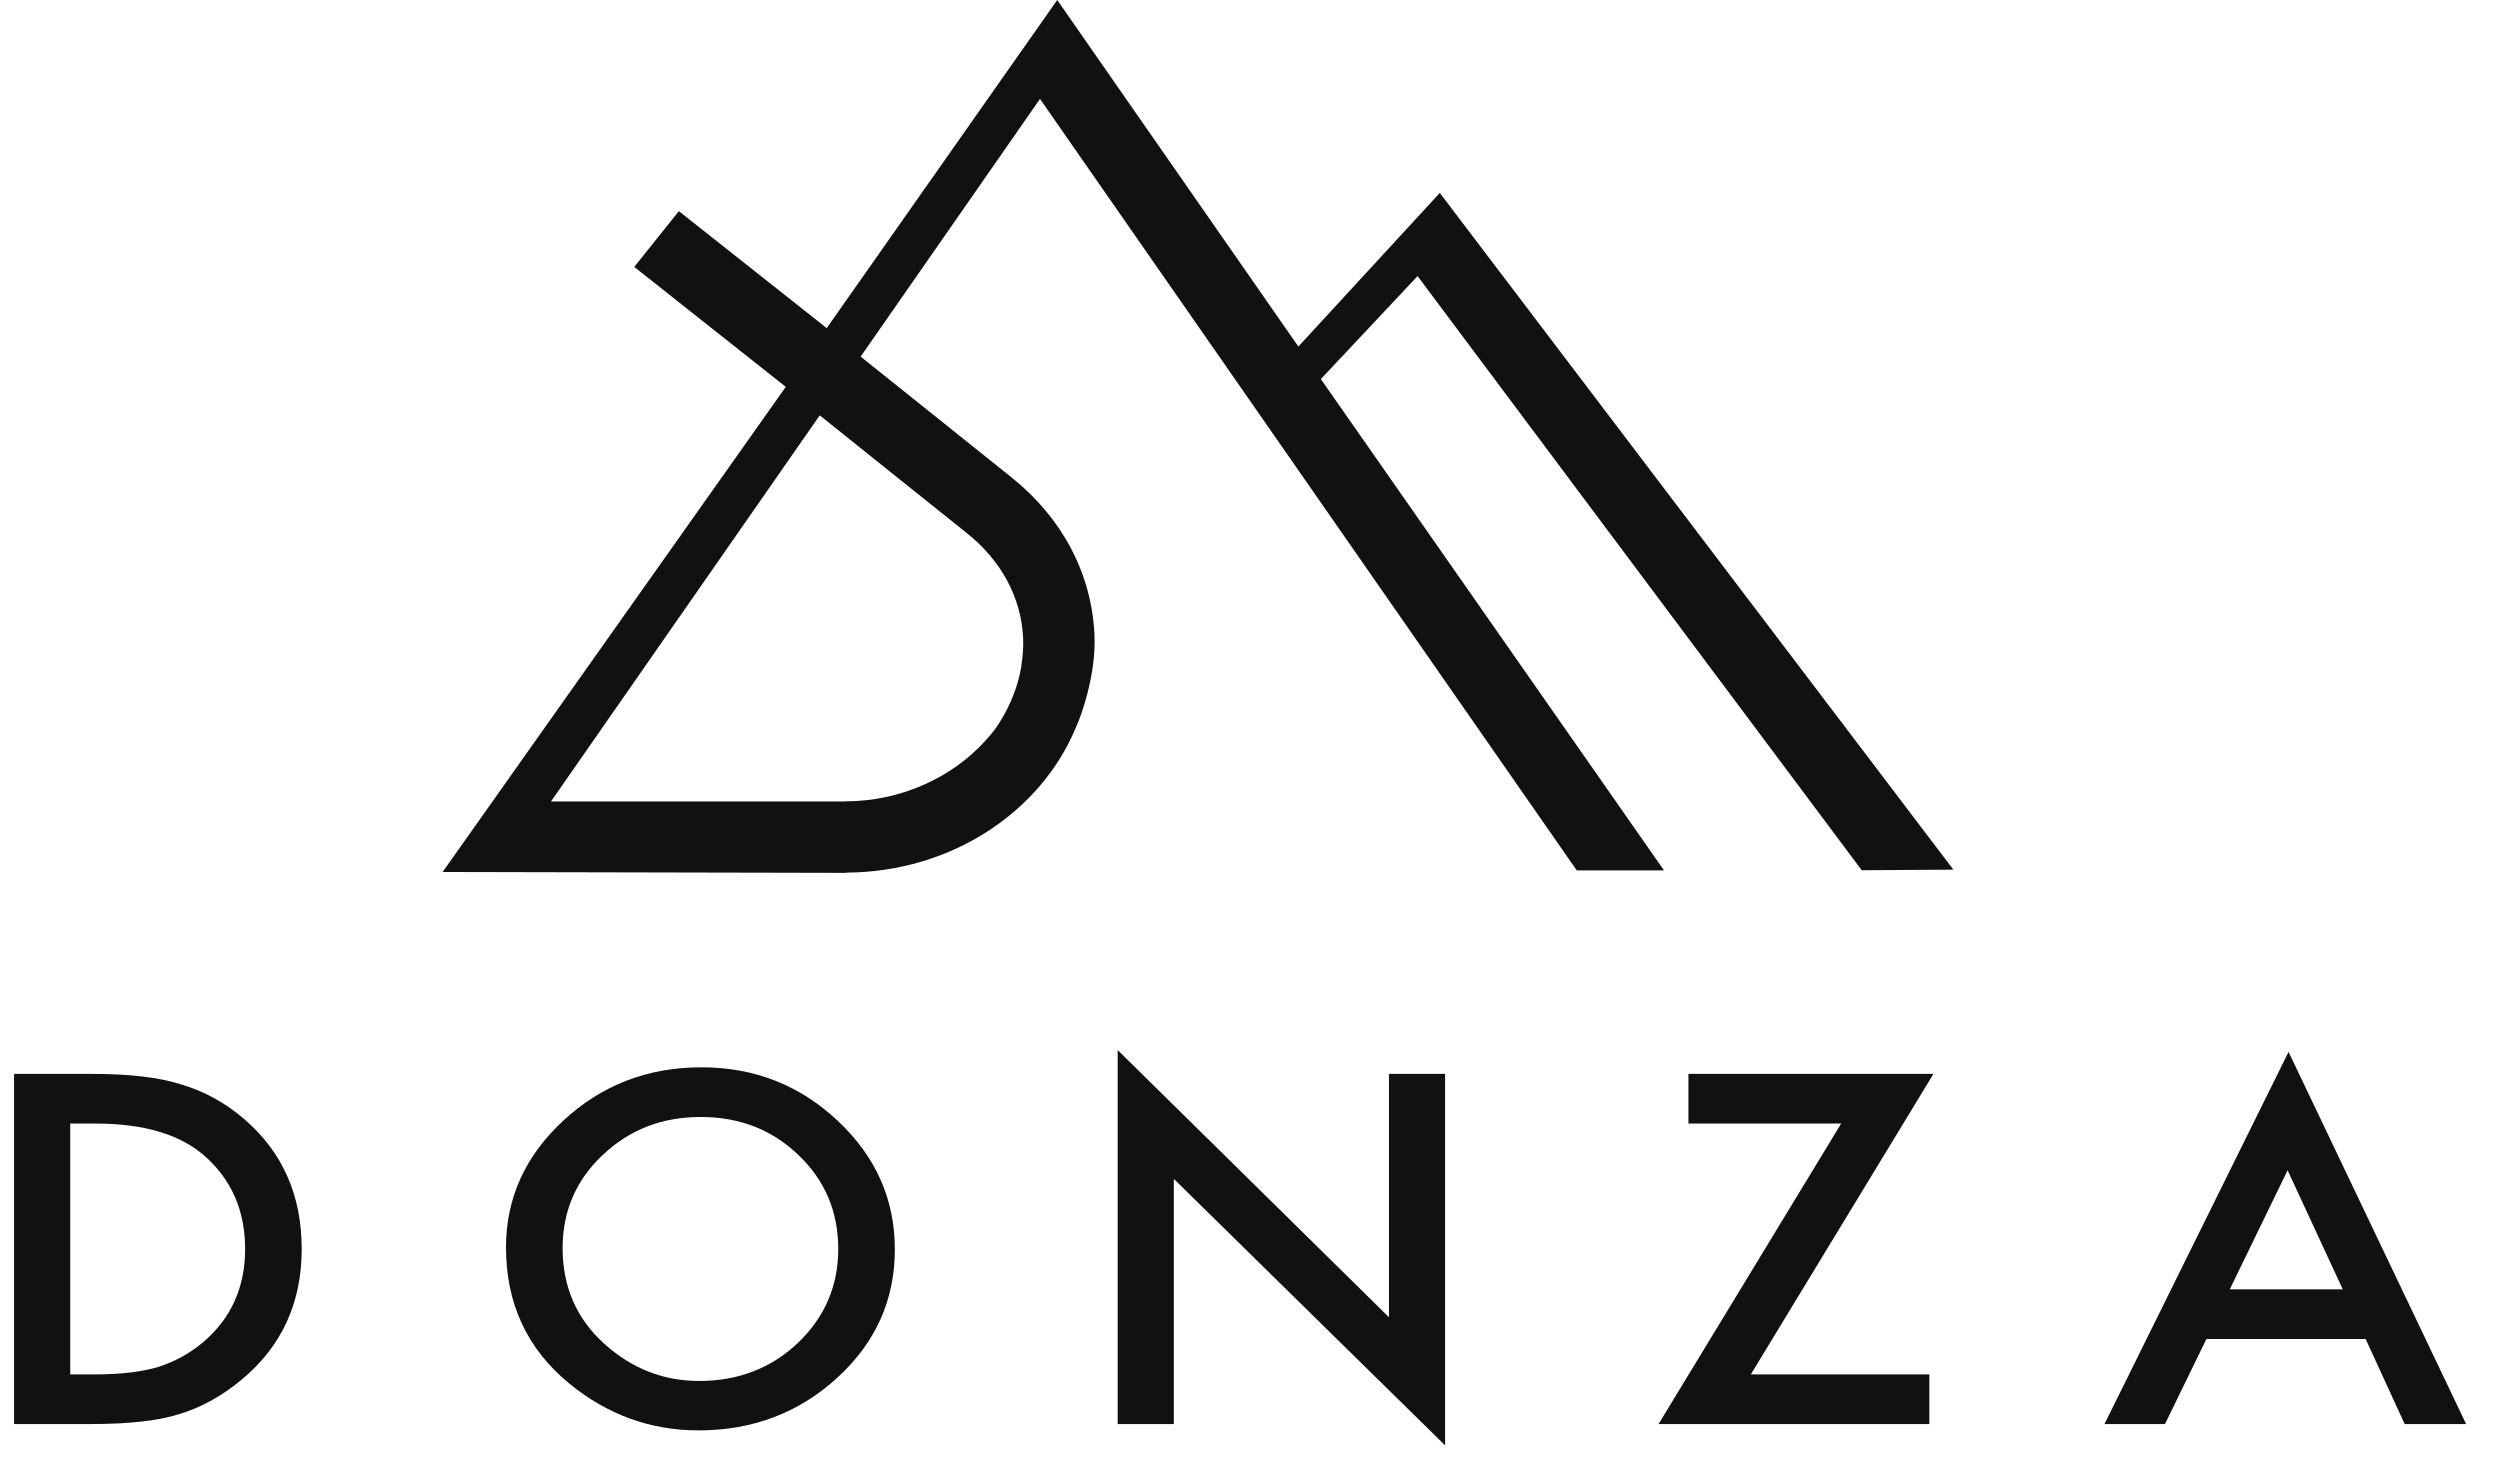
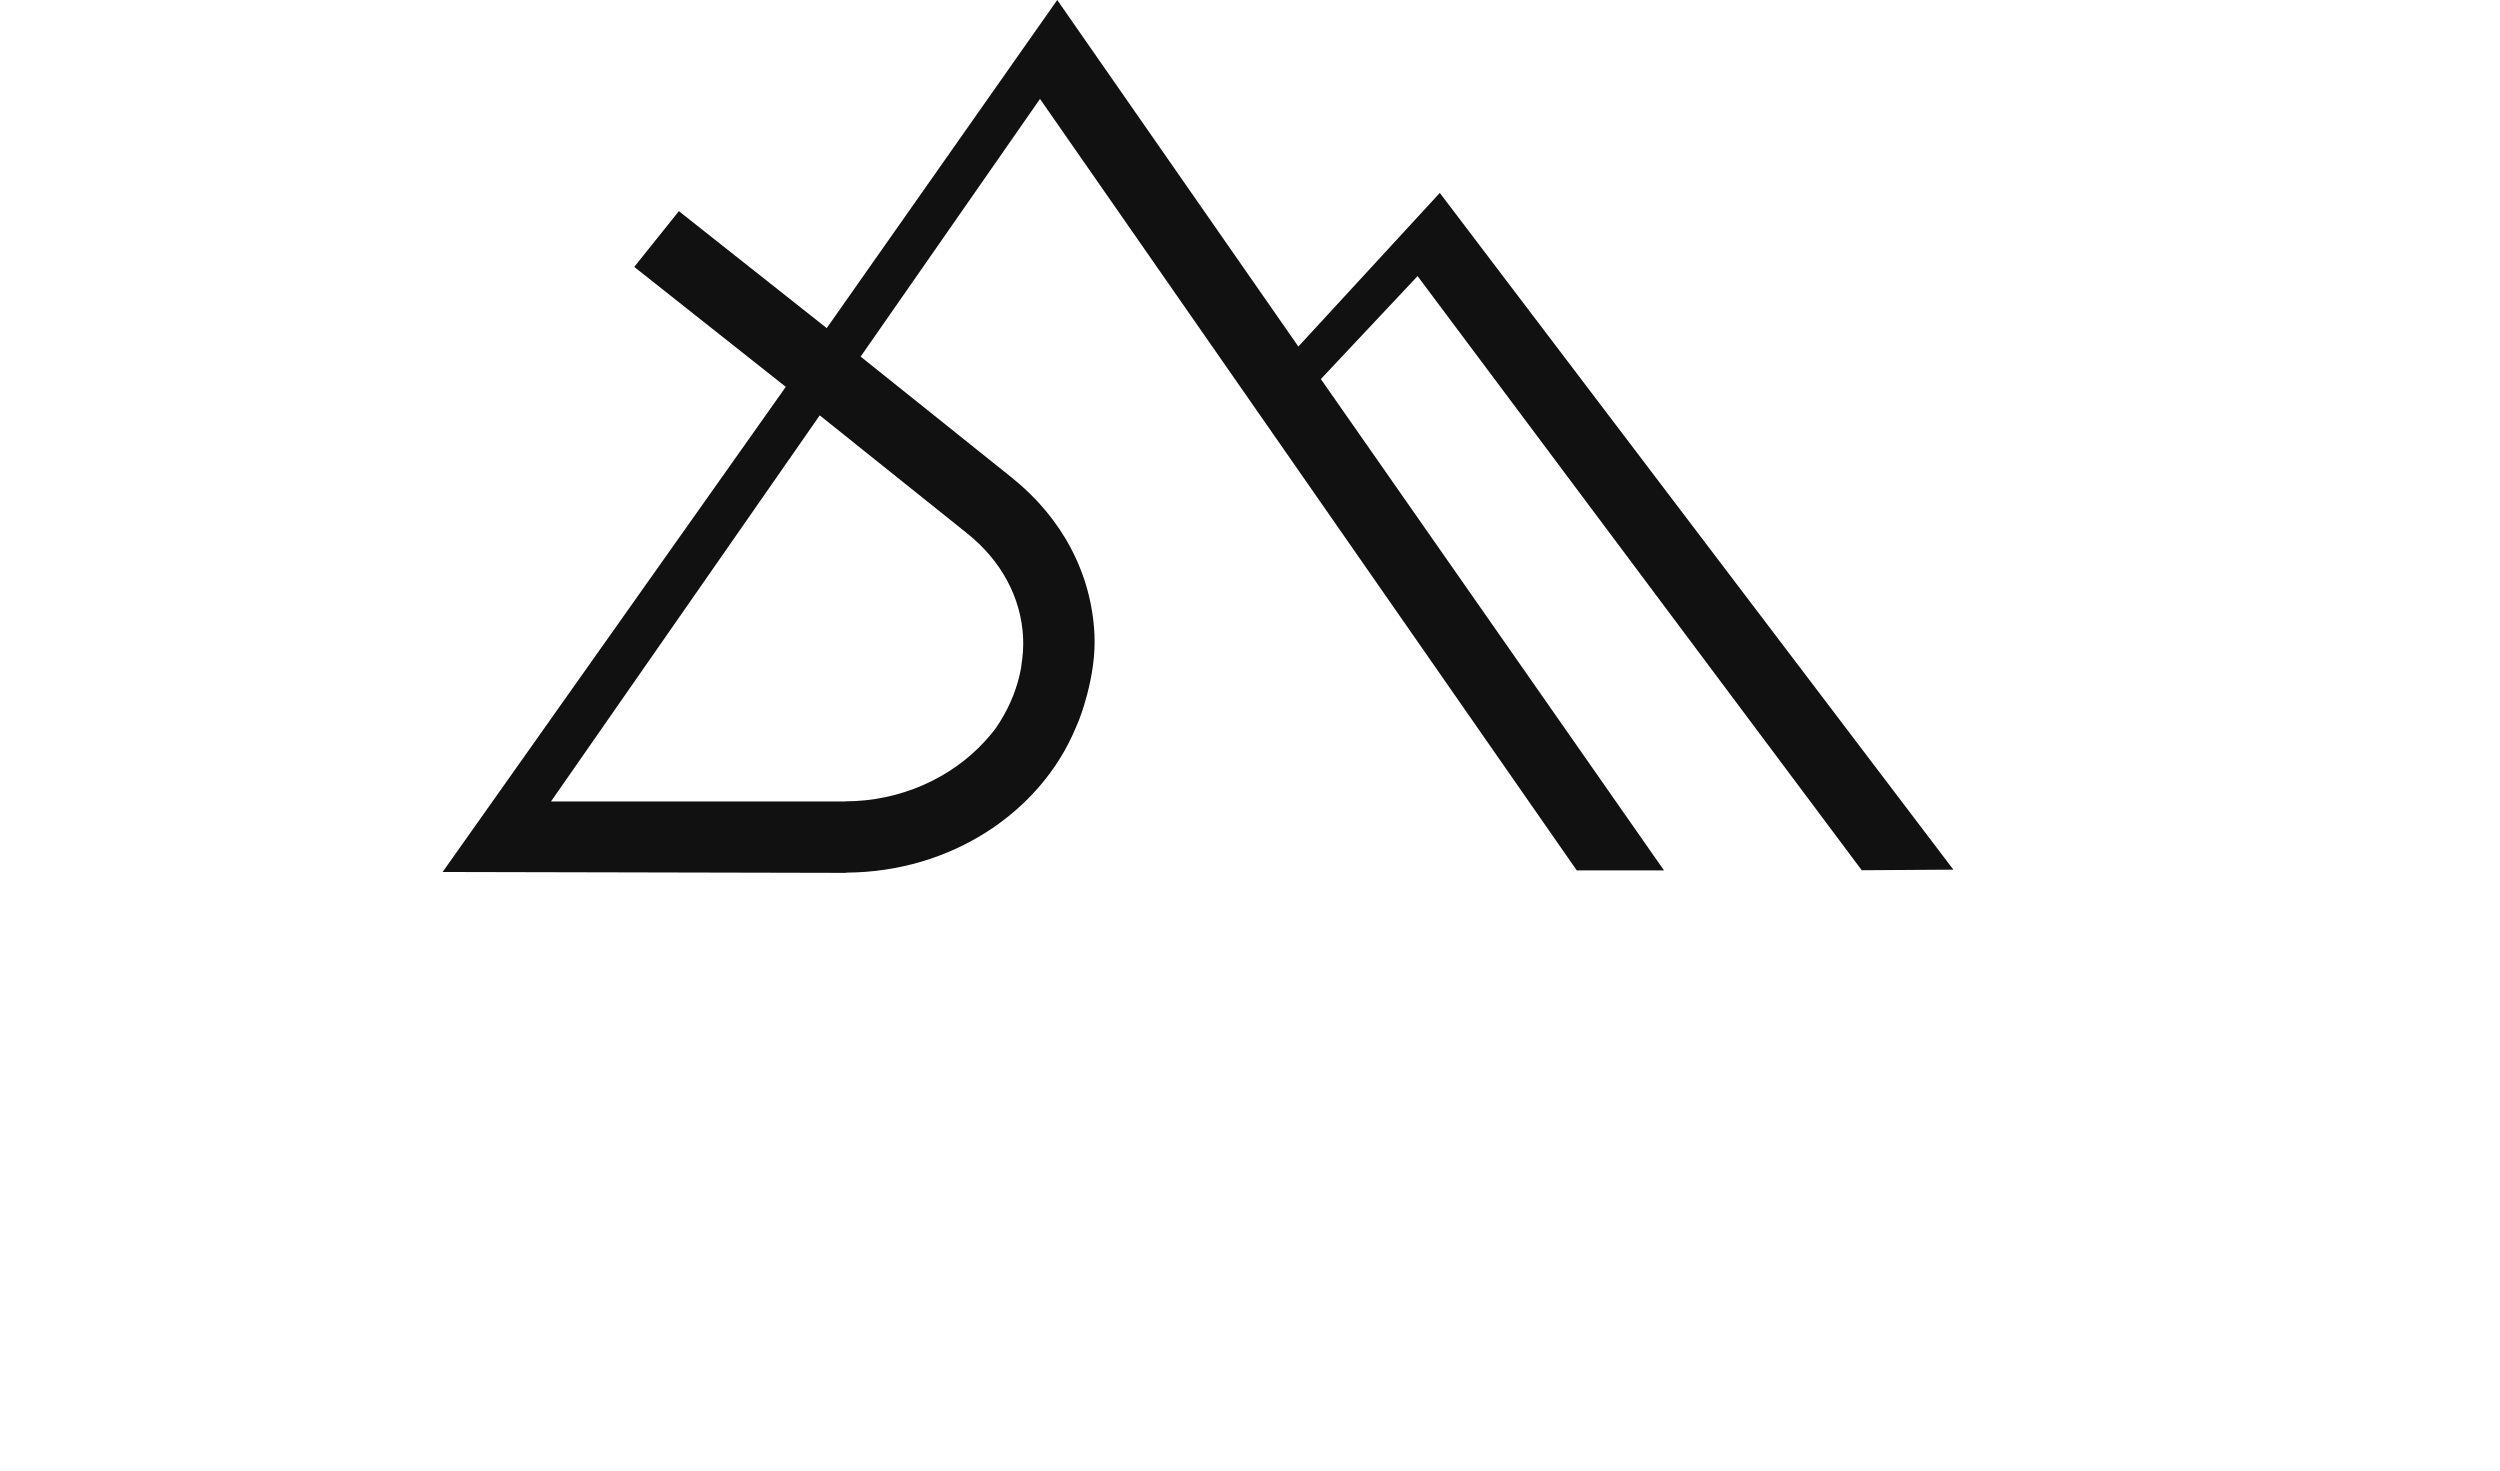
<svg xmlns="http://www.w3.org/2000/svg" fill="none" viewBox="0 0 102 60" height="60" width="102">
  <g clip-path="url(#clip0_656_2959)">
-     <path fill="#111111" d="M0.574 58.101V43.815H3.76C5.286 43.815 6.492 43.956 7.376 44.24C8.327 44.518 9.188 44.99 9.961 45.656C11.527 47.001 12.31 48.768 12.31 50.958C12.31 53.154 11.495 54.93 9.863 56.287C9.044 56.966 8.185 57.438 7.288 57.703C6.449 57.968 5.26 58.101 3.72 58.101H0.574ZM2.865 56.075H3.897C4.926 56.075 5.781 55.973 6.463 55.769C7.144 55.553 7.76 55.211 8.311 54.742C9.437 53.774 10.001 52.512 10.001 50.958C10.001 49.392 9.444 48.121 8.33 47.146C7.327 46.276 5.85 45.841 3.897 45.841H2.865V56.075Z" />
-     <path fill="#111111" d="M20.645 50.893C20.645 48.882 21.429 47.155 22.994 45.712C24.554 44.268 26.428 43.546 28.617 43.546C30.779 43.546 32.634 44.274 34.181 45.73C35.733 47.186 36.51 48.934 36.51 50.976C36.51 53.031 35.73 54.773 34.17 56.204C32.604 57.641 30.713 58.36 28.499 58.36C26.54 58.36 24.78 57.721 23.221 56.444C21.504 55.032 20.645 53.181 20.645 50.893ZM22.955 50.921C22.955 52.5 23.519 53.798 24.645 54.816C25.767 55.834 27.06 56.343 28.529 56.343C30.121 56.343 31.464 55.824 32.558 54.788C33.653 53.739 34.2 52.463 34.2 50.957C34.2 49.434 33.659 48.157 32.578 47.127C31.503 46.091 30.173 45.573 28.587 45.573C27.008 45.573 25.675 46.091 24.587 47.127C23.499 48.151 22.955 49.416 22.955 50.921Z" />
-     <path fill="#111111" d="M45.602 58.101V42.843L56.67 53.743V43.815H58.96V58.971L47.892 48.099V58.101H45.602Z" />
-     <path fill="#111111" d="M71.434 56.075H78.717V58.101H67.669L75.12 45.841H68.888V43.815H78.884L71.434 56.075Z" />
-     <path fill="#111111" d="M96.518 54.631H90.022L88.331 58.101H85.863L93.373 42.917L100.618 58.101H98.111L96.518 54.631ZM95.585 52.605L93.334 47.747L90.975 52.605H95.585Z" />
    <path fill="#111111" d="M75.959 35.506L79.698 35.482L58.744 7.871L52.973 14.139L43.135 0L33.73 13.387L27.698 8.615L25.877 10.89L32.06 15.784L18.059 35.577L34.527 35.613V35.603C38.82 35.581 42.458 33.126 43.887 29.703C44.078 29.284 44.215 28.852 44.334 28.411C44.34 28.387 44.349 28.364 44.354 28.34C44.563 27.536 44.694 26.713 44.653 25.865C44.531 23.396 43.336 21.134 41.288 19.493L41.282 19.487C41.281 19.486 41.28 19.484 41.278 19.483L35.114 14.55L42.432 4.036L64.331 35.511L67.892 35.513L53.891 15.466L57.837 11.265L75.959 35.506ZM39.461 21.763C40.853 22.875 41.663 24.383 41.742 26.009C41.761 26.385 41.732 26.77 41.671 27.154C41.667 27.185 41.665 27.216 41.66 27.246C41.527 28.001 41.235 28.744 40.818 29.417C40.768 29.494 40.723 29.574 40.669 29.65C40.522 29.864 40.349 30.059 40.174 30.253C38.829 31.721 36.767 32.695 34.471 32.695V32.7H22.48L33.445 16.947L39.461 21.763Z" />
  </g>
  <defs>
    <clipPath id="clip0_656_2959">
      <rect transform="translate(0.574)" fill="white" height="60" width="101.111" />
    </clipPath>
  </defs>
</svg>